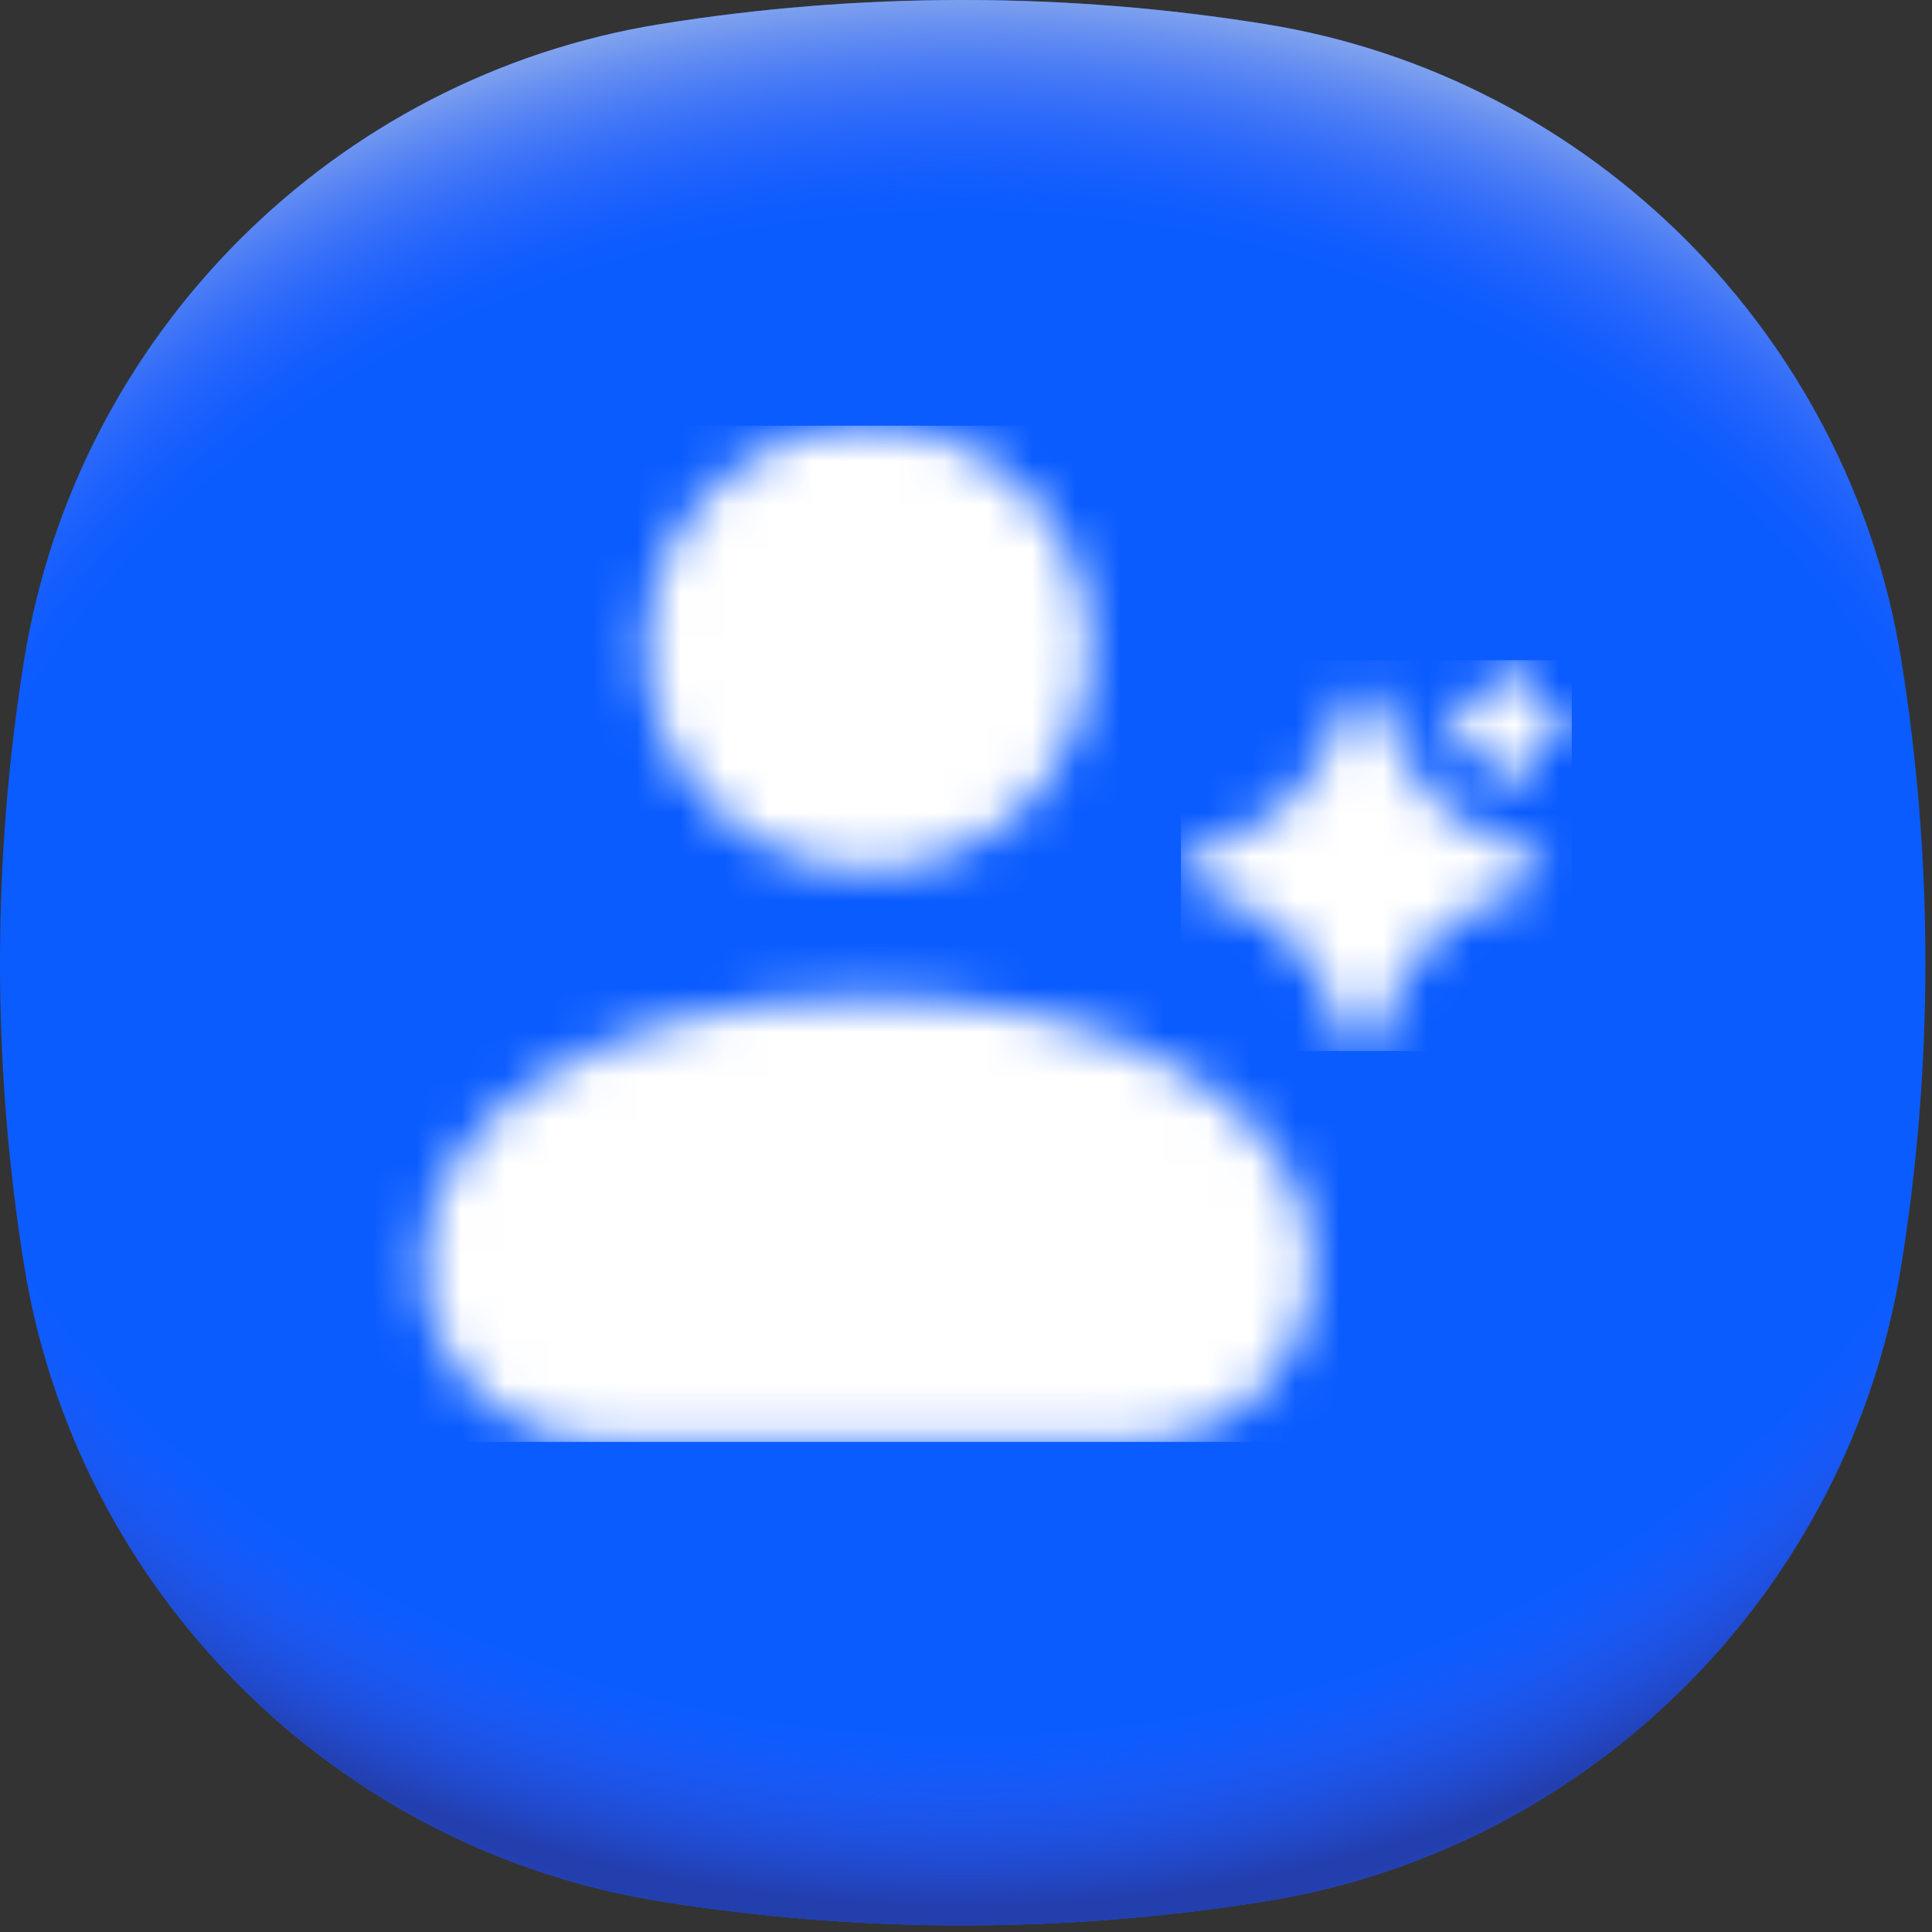
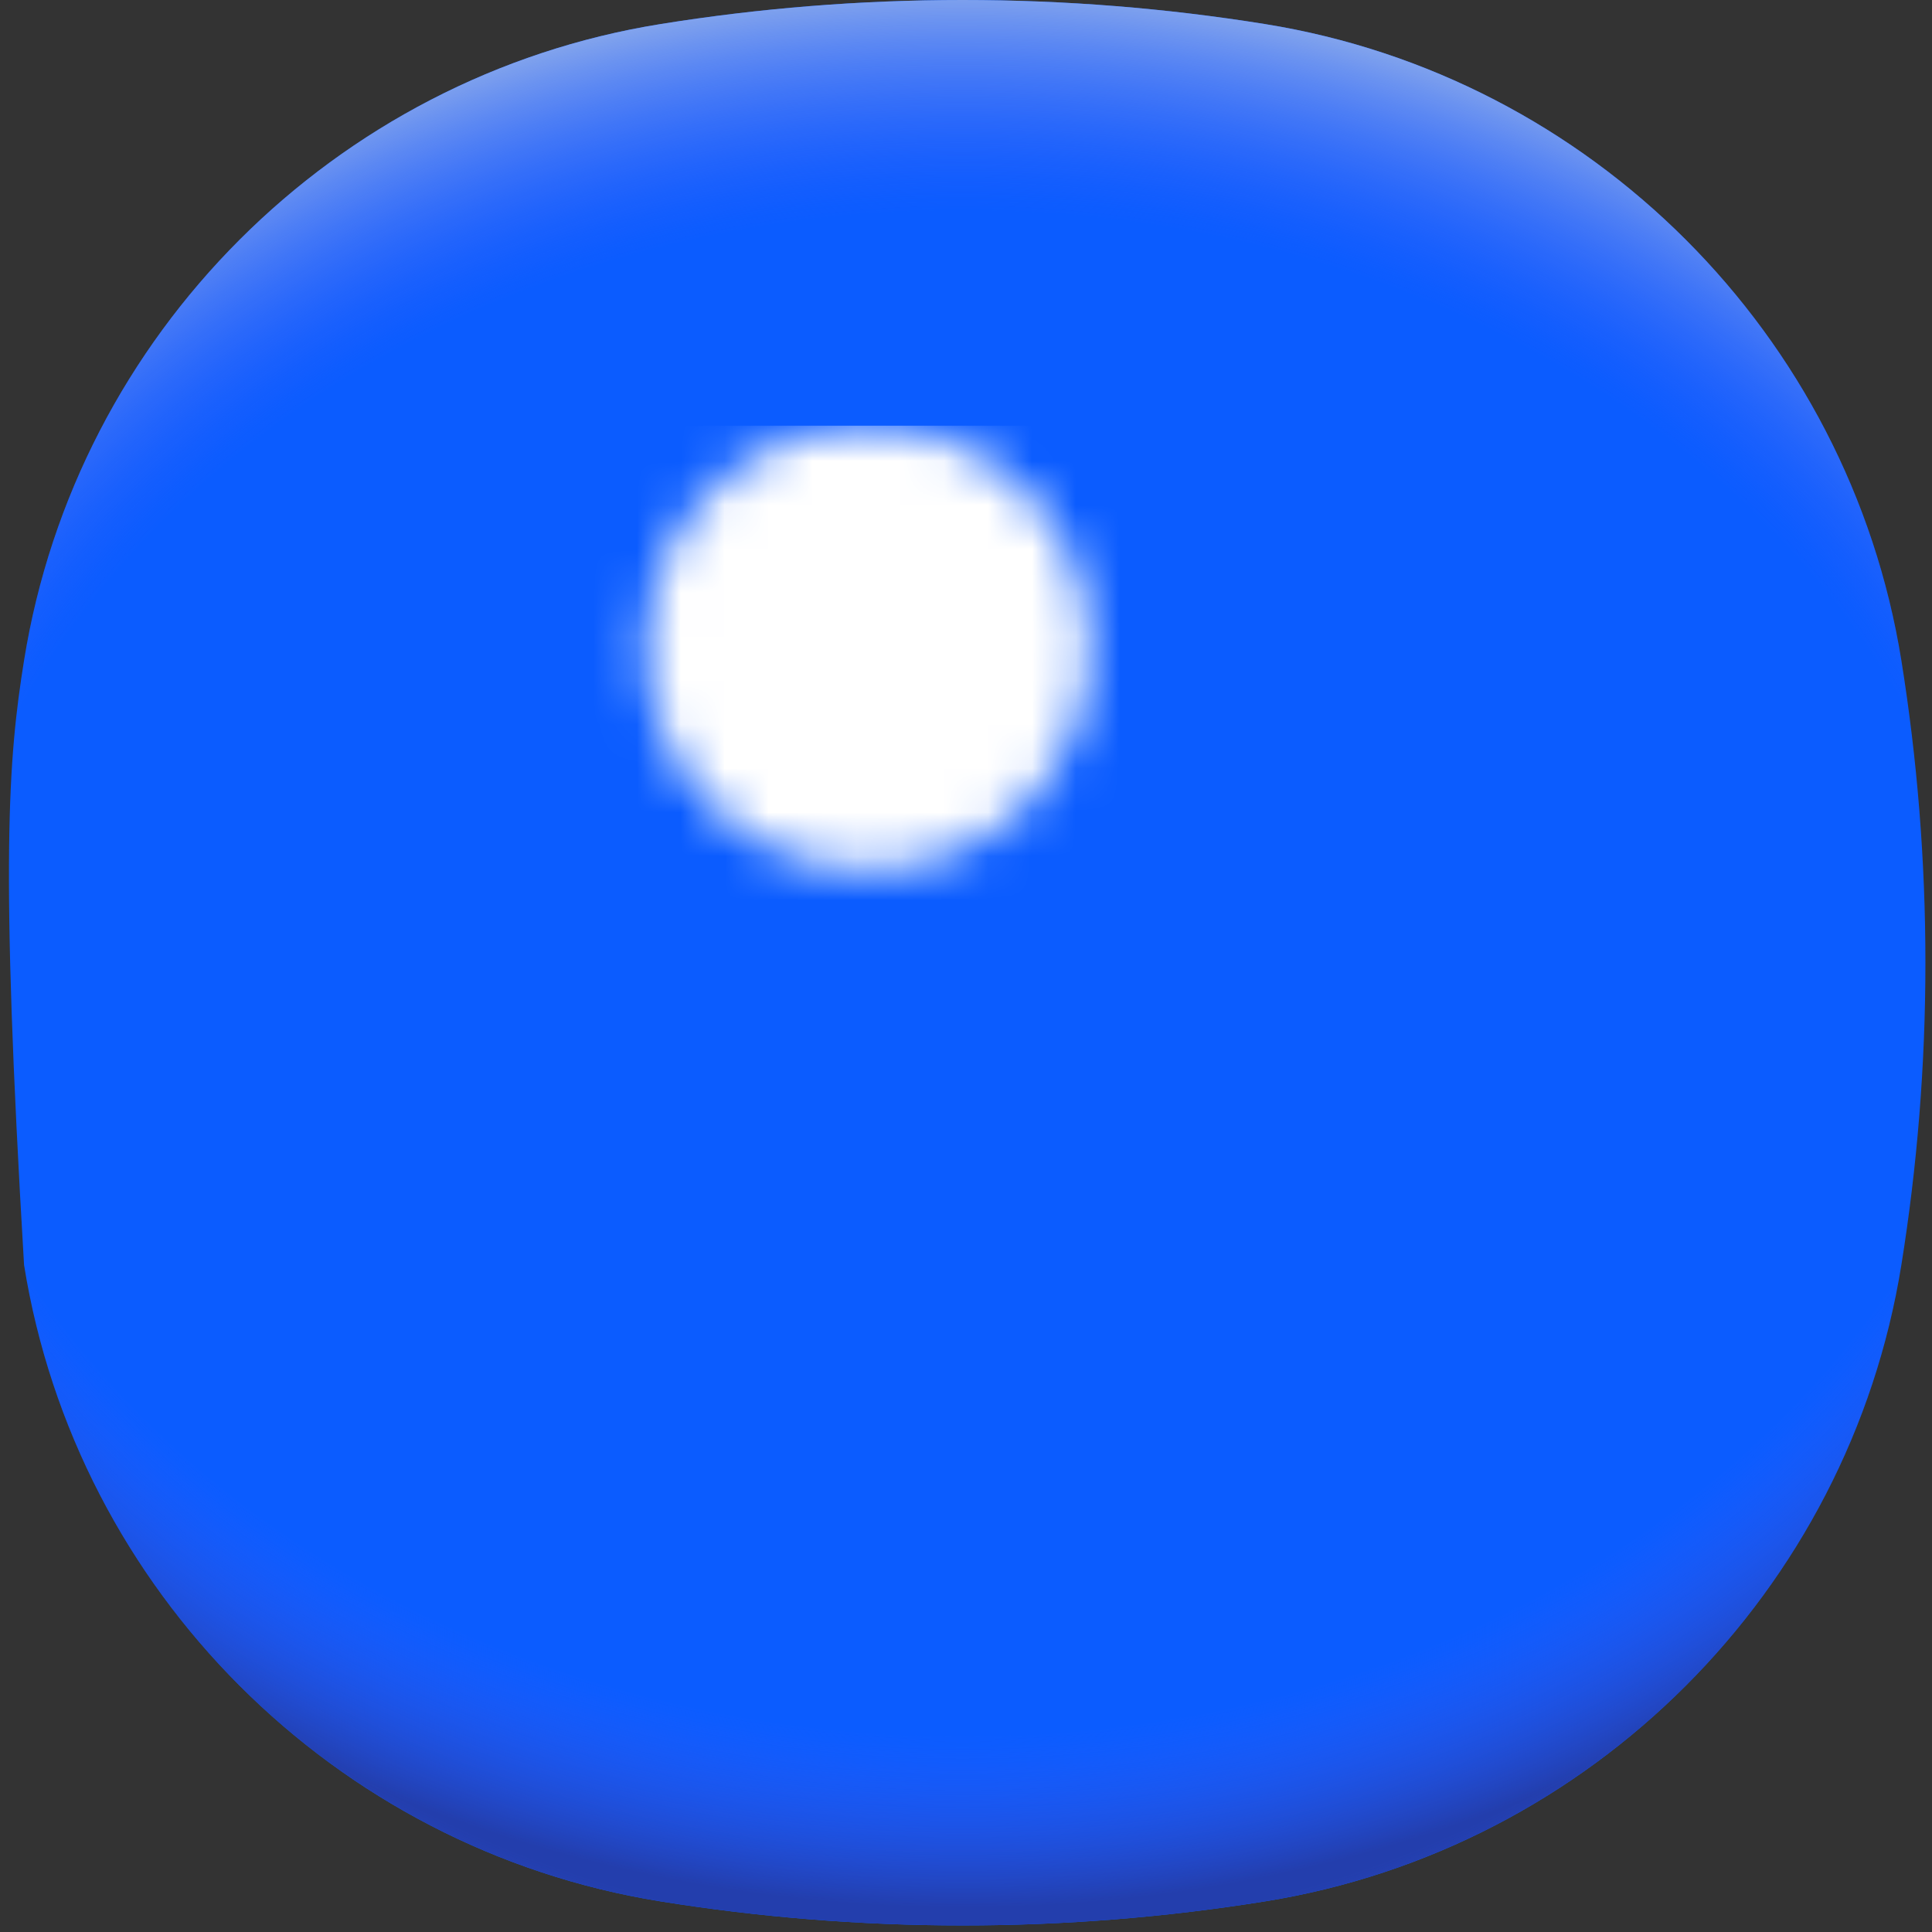
<svg xmlns="http://www.w3.org/2000/svg" width="44" height="44" viewBox="0 0 44 44" fill="none">
  <rect x="0" y="0" width="44" height="44" fill="#333333" stroke="none" />
  <g clip-path="url(#clip0_6255_21101)">
-     <path d="M43.85 21.925C43.85 24.27 43.662 26.569 43.302 28.81C42.11 36.231 36.231 42.11 28.811 43.302C26.569 43.662 24.27 43.85 21.925 43.85C19.581 43.85 17.282 43.662 15.041 43.302C7.619 42.11 1.74 36.231 0.548 28.81C0.188 26.569 0 24.27 0 21.925C0 19.581 0.188 17.282 0.548 15.04C1.74 7.619 7.619 1.741 15.041 0.549C17.282 0.189 19.581 0 21.925 0C24.27 0 26.569 0.189 28.811 0.549C36.231 1.741 42.11 7.619 43.302 15.04C43.662 17.282 43.85 19.581 43.85 21.925Z" fill="#0B5CFF" />
+     <path d="M43.85 21.925C43.85 24.27 43.662 26.569 43.302 28.81C42.11 36.231 36.231 42.11 28.811 43.302C26.569 43.662 24.27 43.85 21.925 43.85C19.581 43.85 17.282 43.662 15.041 43.302C7.619 42.11 1.74 36.231 0.548 28.81C0 19.581 0.188 17.282 0.548 15.04C1.74 7.619 7.619 1.741 15.041 0.549C17.282 0.189 19.581 0 21.925 0C24.27 0 26.569 0.189 28.811 0.549C36.231 1.741 42.11 7.619 43.302 15.04C43.662 17.282 43.85 19.581 43.85 21.925Z" fill="#0B5CFF" />
    <path d="M43.85 21.925C43.85 24.27 43.662 26.569 43.302 28.81C42.11 36.231 36.231 42.11 28.811 43.302C26.569 43.662 24.27 43.85 21.925 43.85C19.581 43.85 17.282 43.662 15.041 43.302C7.619 42.11 1.74 36.231 0.548 28.81C0.188 26.569 0 24.27 0 21.925C0 19.581 0.188 17.282 0.548 15.04C1.74 7.619 7.619 1.741 15.041 0.549C17.282 0.189 19.581 0 21.925 0C24.27 0 26.569 0.189 28.811 0.549C36.231 1.741 42.11 7.619 43.302 15.04C43.662 17.282 43.85 19.581 43.85 21.925Z" fill="url(#paint0_radial_6255_21101)" />
    <path d="M43.85 21.925C43.85 24.27 43.662 26.569 43.302 28.81C42.11 36.231 36.231 42.11 28.81 43.302C26.569 43.662 24.27 43.85 21.925 43.85C19.581 43.85 17.282 43.662 15.041 43.302C7.619 42.11 1.74 36.231 0.548 28.81C0.188 26.569 0 24.27 0 21.925C0 19.581 0.188 17.282 0.548 15.04C1.74 7.619 7.619 1.74 15.041 0.548C17.282 0.188 19.581 0 21.925 0C24.27 0 26.569 0.188 28.81 0.548C36.231 1.74 42.11 7.619 43.302 15.04C43.662 17.282 43.85 19.581 43.85 21.925Z" fill="url(#paint1_radial_6255_21101)" />
    <mask id="mask0_6255_21101" style="mask-type:alpha" maskUnits="userSpaceOnUse" x="26" y="15" width="10" height="9">
      <path d="M35.714 16.421C35.417 16.318 35.106 16.181 34.883 15.948L34.883 15.948C34.664 15.719 34.519 15.432 34.407 15.116C34.368 15.008 34.214 15.008 34.176 15.116C34.073 15.412 33.927 15.72 33.7 15.948C33.472 16.176 33.152 16.315 32.857 16.419C32.748 16.458 32.749 16.612 32.859 16.65C33.16 16.755 33.467 16.898 33.7 17.13C33.934 17.363 34.054 17.666 34.162 17.97C34.201 18.08 34.358 18.077 34.394 17.965C34.493 17.651 34.631 17.345 34.867 17.113C35.1 16.884 35.414 16.75 35.713 16.652C35.824 16.616 35.824 16.459 35.714 16.421Z" fill="#000001" />
-       <path d="M34.937 19.474C34.123 19.193 33.272 18.819 32.663 18.182C32.065 17.557 31.669 16.771 31.36 15.906C31.255 15.609 30.834 15.608 30.729 15.906C30.444 16.716 30.049 17.558 29.424 18.182C28.799 18.805 27.926 19.186 27.117 19.472C26.819 19.578 26.823 20 27.122 20.104C27.947 20.39 28.79 20.784 29.424 21.417C30.062 22.054 30.391 22.884 30.687 23.715C30.795 24.017 31.226 24.008 31.323 23.702C31.595 22.843 31.979 21.997 32.617 21.371C33.255 20.744 34.115 20.377 34.933 20.108C35.236 20.008 35.238 19.578 34.937 19.474Z" fill="#000001" />
    </mask>
    <g mask="url(#mask0_6255_21101)">
-       <path d="M35.797 15.036H26.895V23.937H35.797V15.036Z" fill="white" />
-     </g>
+       </g>
    <mask id="mask1_6255_21101" style="mask-type:alpha" maskUnits="userSpaceOnUse" x="9" y="9" width="21" height="24">
      <path d="M19.775 19.82C22.571 19.82 24.837 17.553 24.837 14.757C24.837 11.961 22.571 9.695 19.775 9.695C16.979 9.695 14.712 11.961 14.712 14.757C14.712 17.553 16.979 19.82 19.775 19.82Z" fill="#000001" />
-       <path d="M19.775 22.713C13.7 22.713 9.65 25.433 9.65 28.788C9.65 31.024 11.463 32.838 13.7 32.838H25.85C28.087 32.838 29.9 31.024 29.9 28.788C29.9 25.433 25.85 22.713 19.775 22.713Z" fill="#000001" />
    </mask>
    <g mask="url(#mask1_6255_21101)">
      <path d="M31.346 9.695H8.204V32.838H31.346V9.695Z" fill="white" />
    </g>
  </g>
  <defs>
    <radialGradient id="paint0_radial_6255_21101" cx="0" cy="0" r="1" gradientUnits="userSpaceOnUse" gradientTransform="translate(21.925 19.377) scale(29.561 24.707)">
      <stop offset="0.82" stop-color="#365CFA" stop-opacity="0" />
      <stop offset="0.98" stop-color="#233EAD" />
    </radialGradient>
    <radialGradient id="paint1_radial_6255_21101" cx="0" cy="0" r="1" gradientUnits="userSpaceOnUse" gradientTransform="translate(21.926 24.464) scale(29.553 24.699)">
      <stop offset="0.8" stop-color="#365CFA" stop-opacity="0" />
      <stop offset="1" stop-color="#80A2ED" />
    </radialGradient>
    <clipPath id="clip0_6255_21101">
      <rect width="44" height="44" fill="white" />
    </clipPath>
  </defs>
</svg>